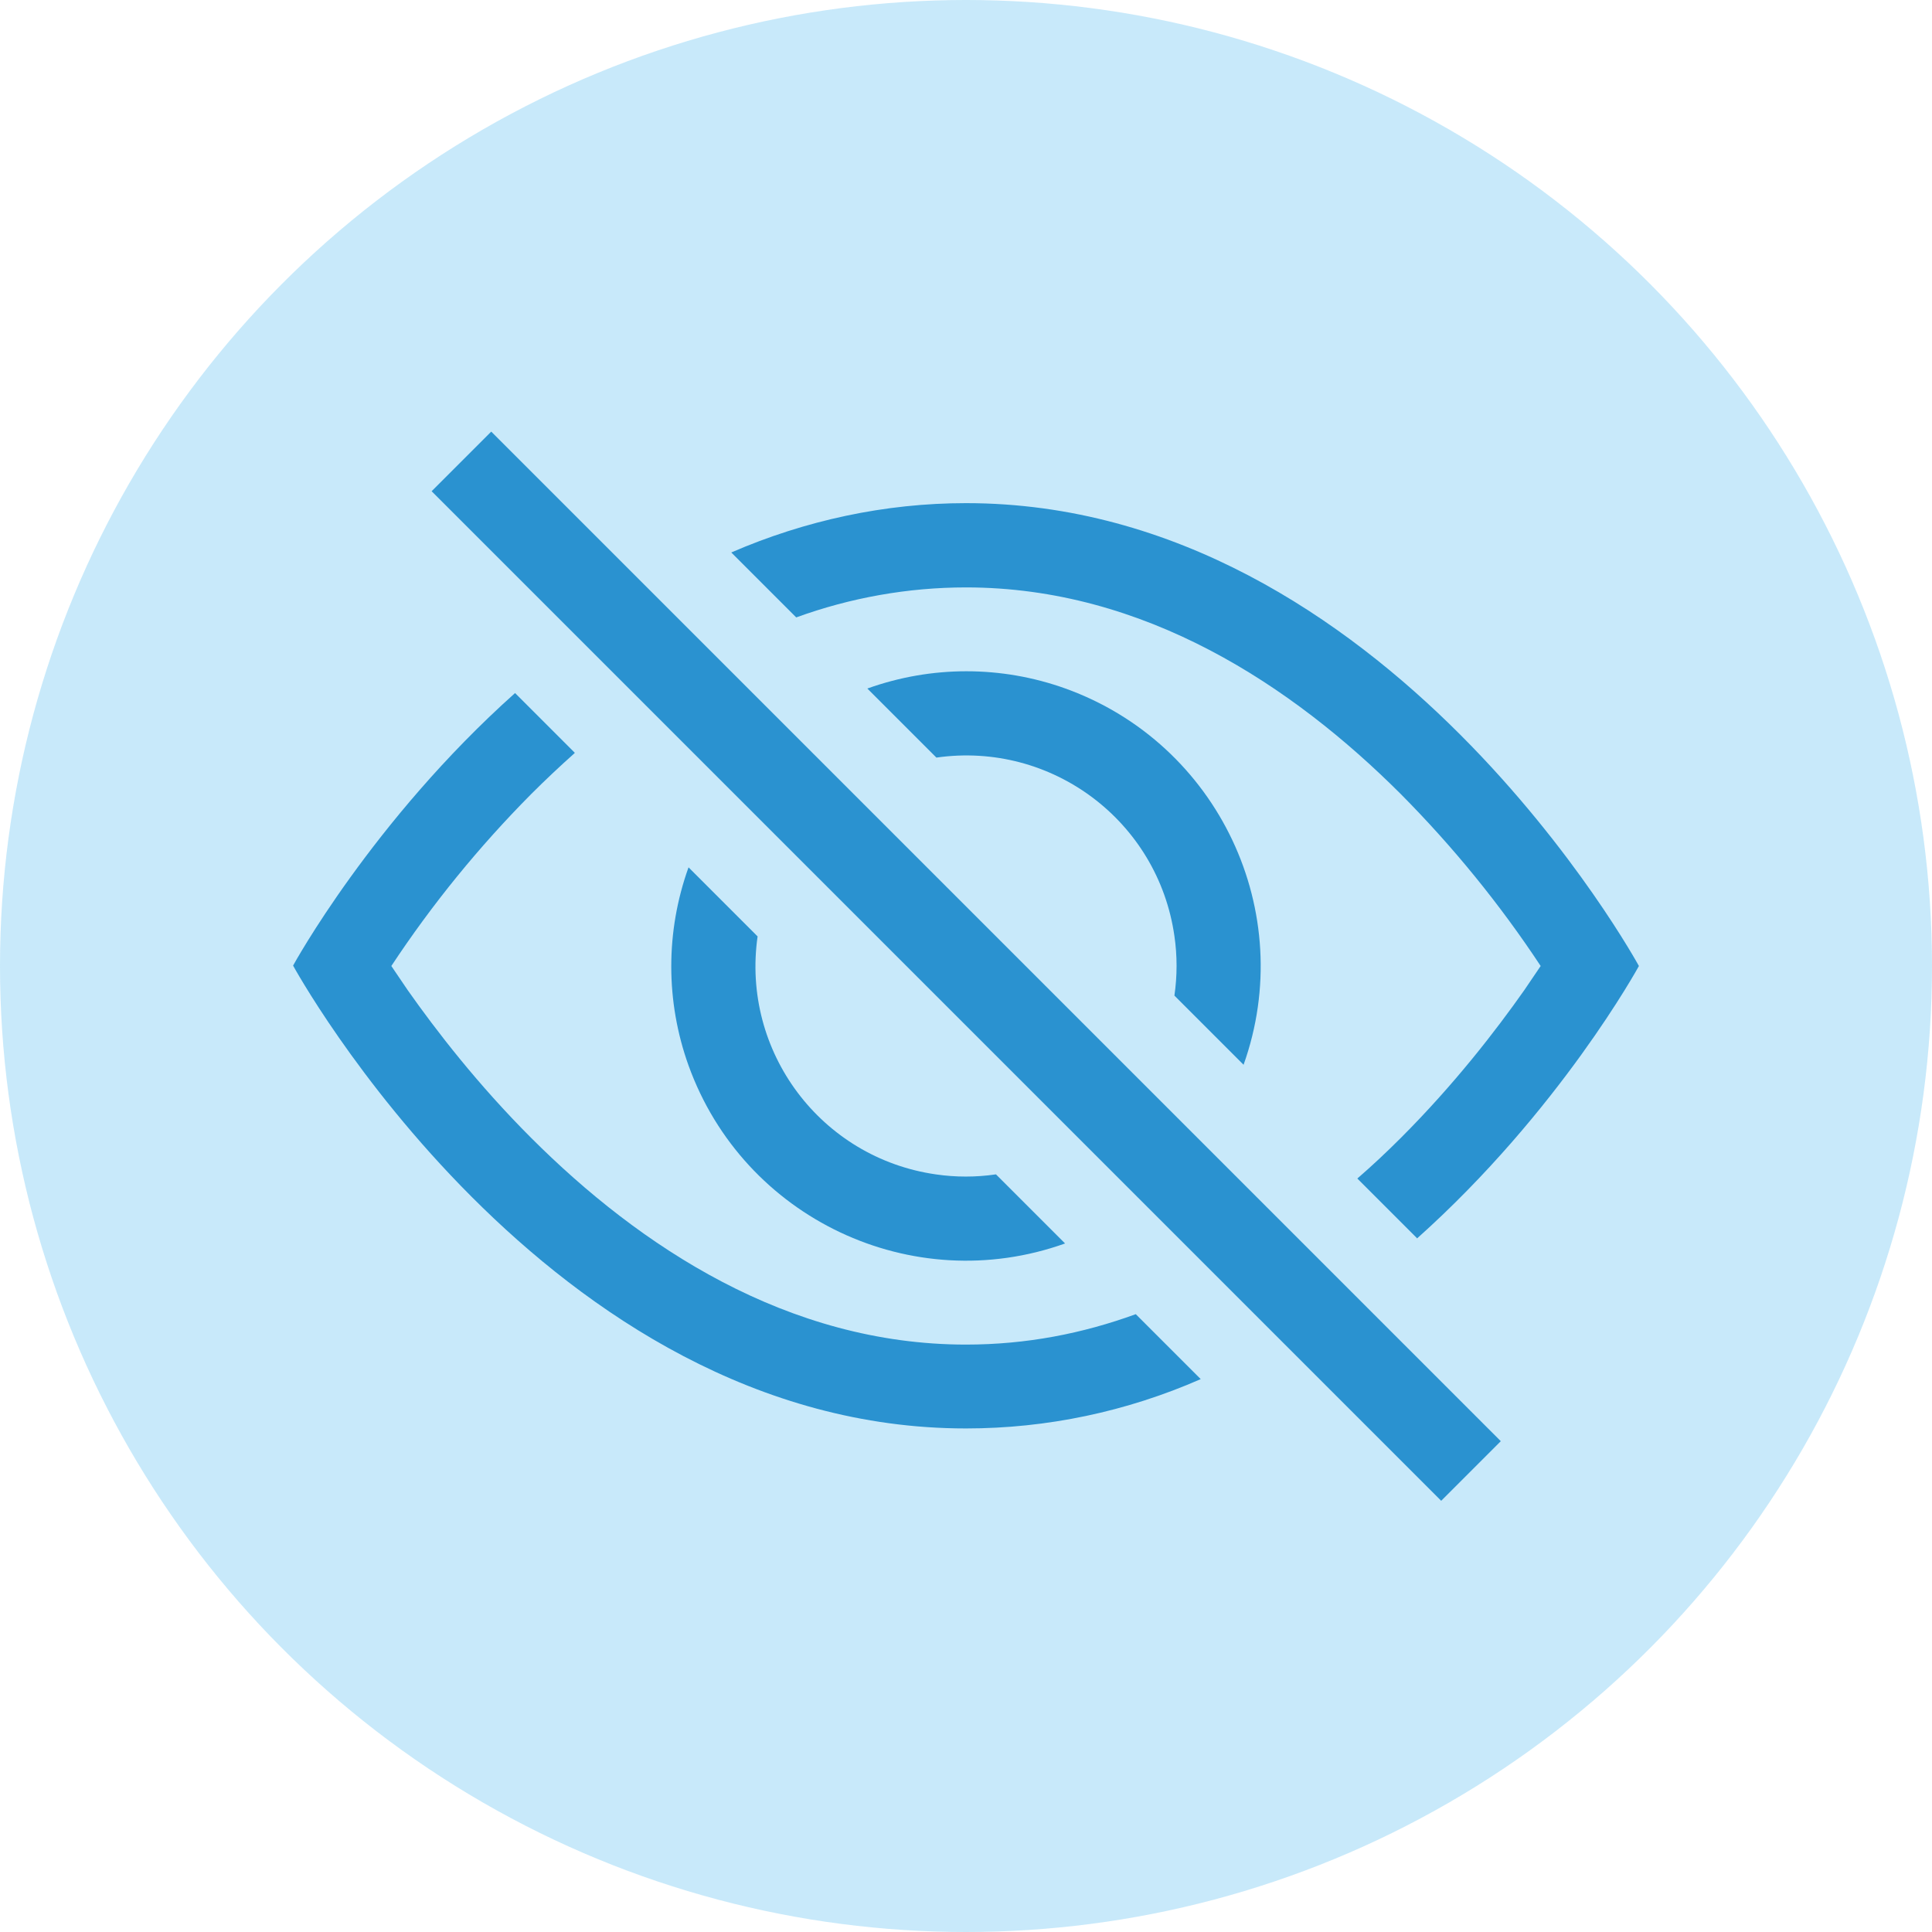
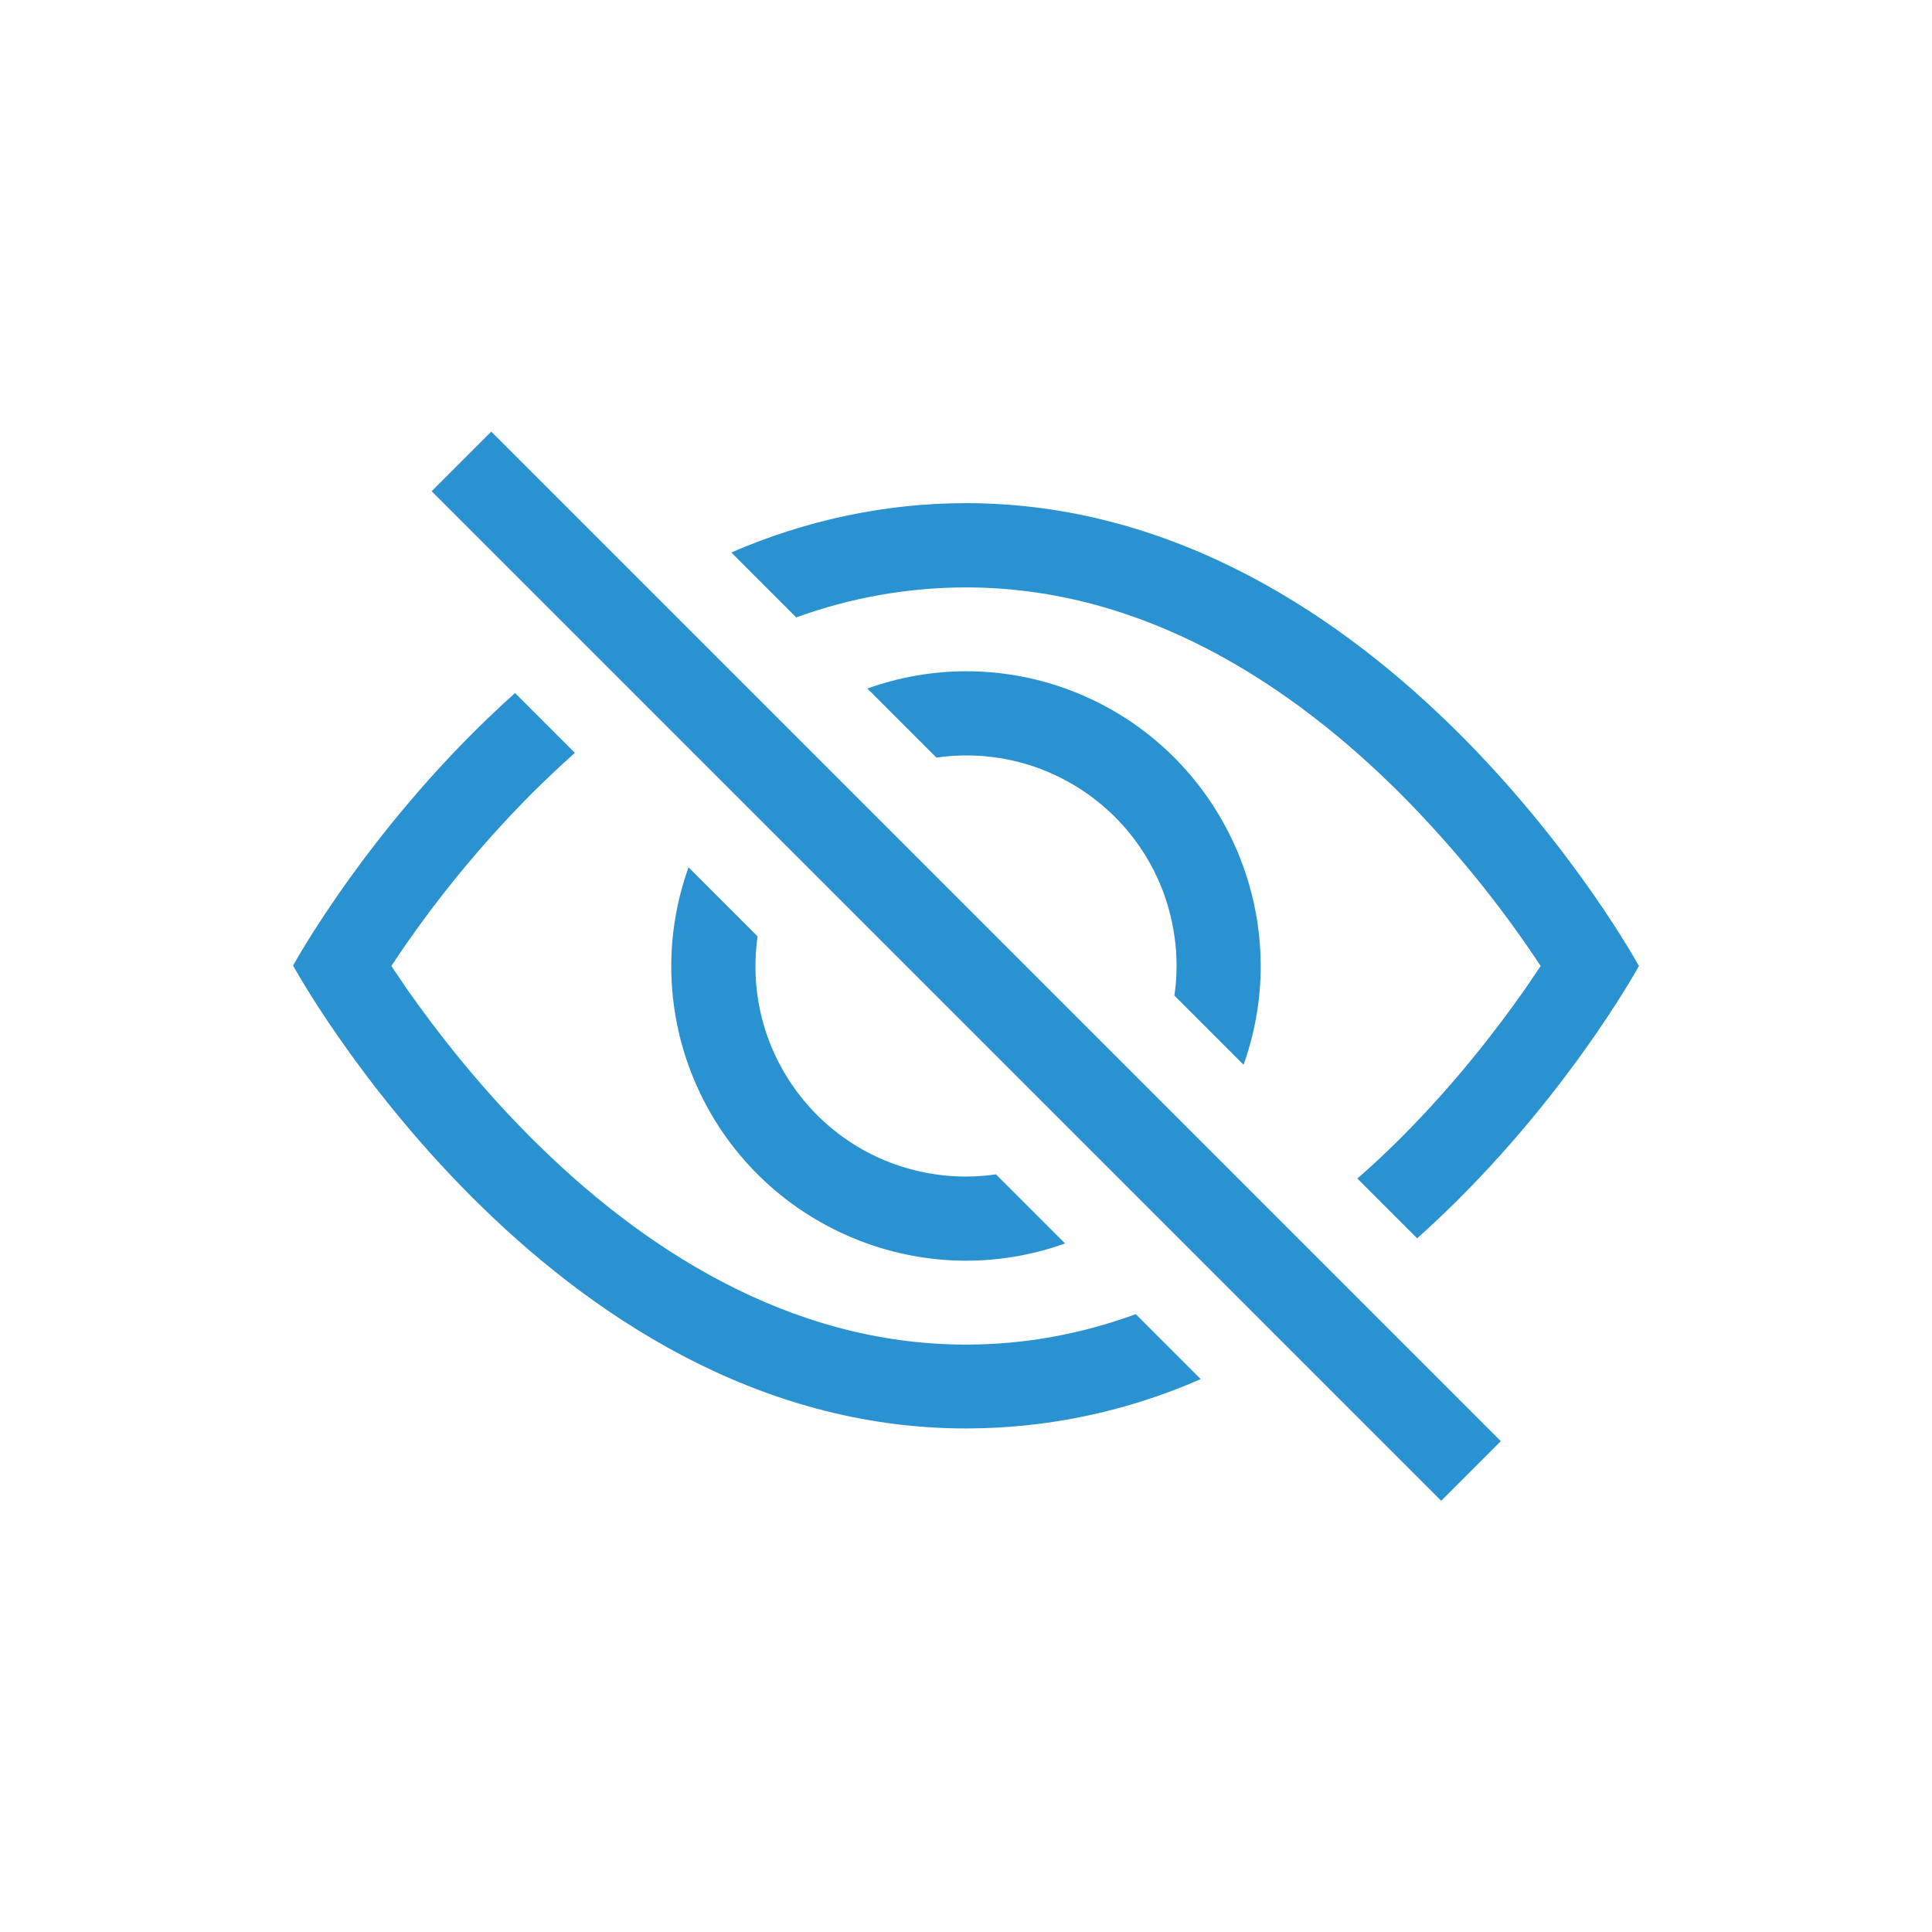
<svg xmlns="http://www.w3.org/2000/svg" id="Layer_1" viewBox="0 0 47 47">
  <defs>
    <style>.cls-1{opacity:.83;}.cls-2{fill:#2a92d0;}.cls-2,.cls-3{stroke-width:0px;}.cls-3{fill:#bde5f9;}</style>
  </defs>
  <g class="cls-1">
-     <circle class="cls-3" cx="23.5" cy="23.5" r="23.5" />
-   </g>
+     </g>
  <g id="SVGRepo_iconCarrier">
    <path class="cls-2" d="m34.47,30.13c3.48-3.11,5.4-6.63,5.4-6.63,0,0-6.14-11.26-16.37-11.26-1.97,0-3.91.42-5.71,1.2l1.58,1.58c1.32-.48,2.72-.73,4.13-.73,4.34,0,7.94,2.39,10.58,5.03,1.27,1.28,2.41,2.68,3.4,4.18-.12.18-.25.37-.4.59-.69.98-1.7,2.29-3,3.59-.34.34-.69.67-1.06.99l1.45,1.45Z" />
    <path class="cls-2" d="m30.25,25.91c1.33-3.72-.61-7.82-4.33-9.16-1.56-.56-3.26-.56-4.82,0l1.68,1.68c2.8-.4,5.39,1.54,5.79,4.34.07.48.07.97,0,1.45,0,0,1.68,1.68,1.68,1.68Zm-6.02,2.66l1.68,1.68c-3.72,1.33-7.82-.61-9.16-4.33-.56-1.56-.56-3.26,0-4.82l1.68,1.68c-.4,2.8,1.54,5.39,4.34,5.79.48.07.97.07,1.45,0Z" />
    <path class="cls-2" d="m13.98,18.32c-.37.33-.72.66-1.06,1-1.27,1.28-2.41,2.68-3.4,4.18l.4.59c.69.98,1.7,2.29,3,3.59,2.64,2.64,6.24,5.03,10.58,5.03,1.47,0,2.84-.27,4.13-.74l1.58,1.58c-1.8.79-3.74,1.2-5.71,1.2-10.23,0-16.37-11.26-16.37-11.26,0,0,1.92-3.52,5.4-6.63l1.45,1.45h0Zm21.07,18.18L10.5,11.95l1.45-1.45,24.56,24.56-1.45,1.45Z" />
  </g>
</svg>